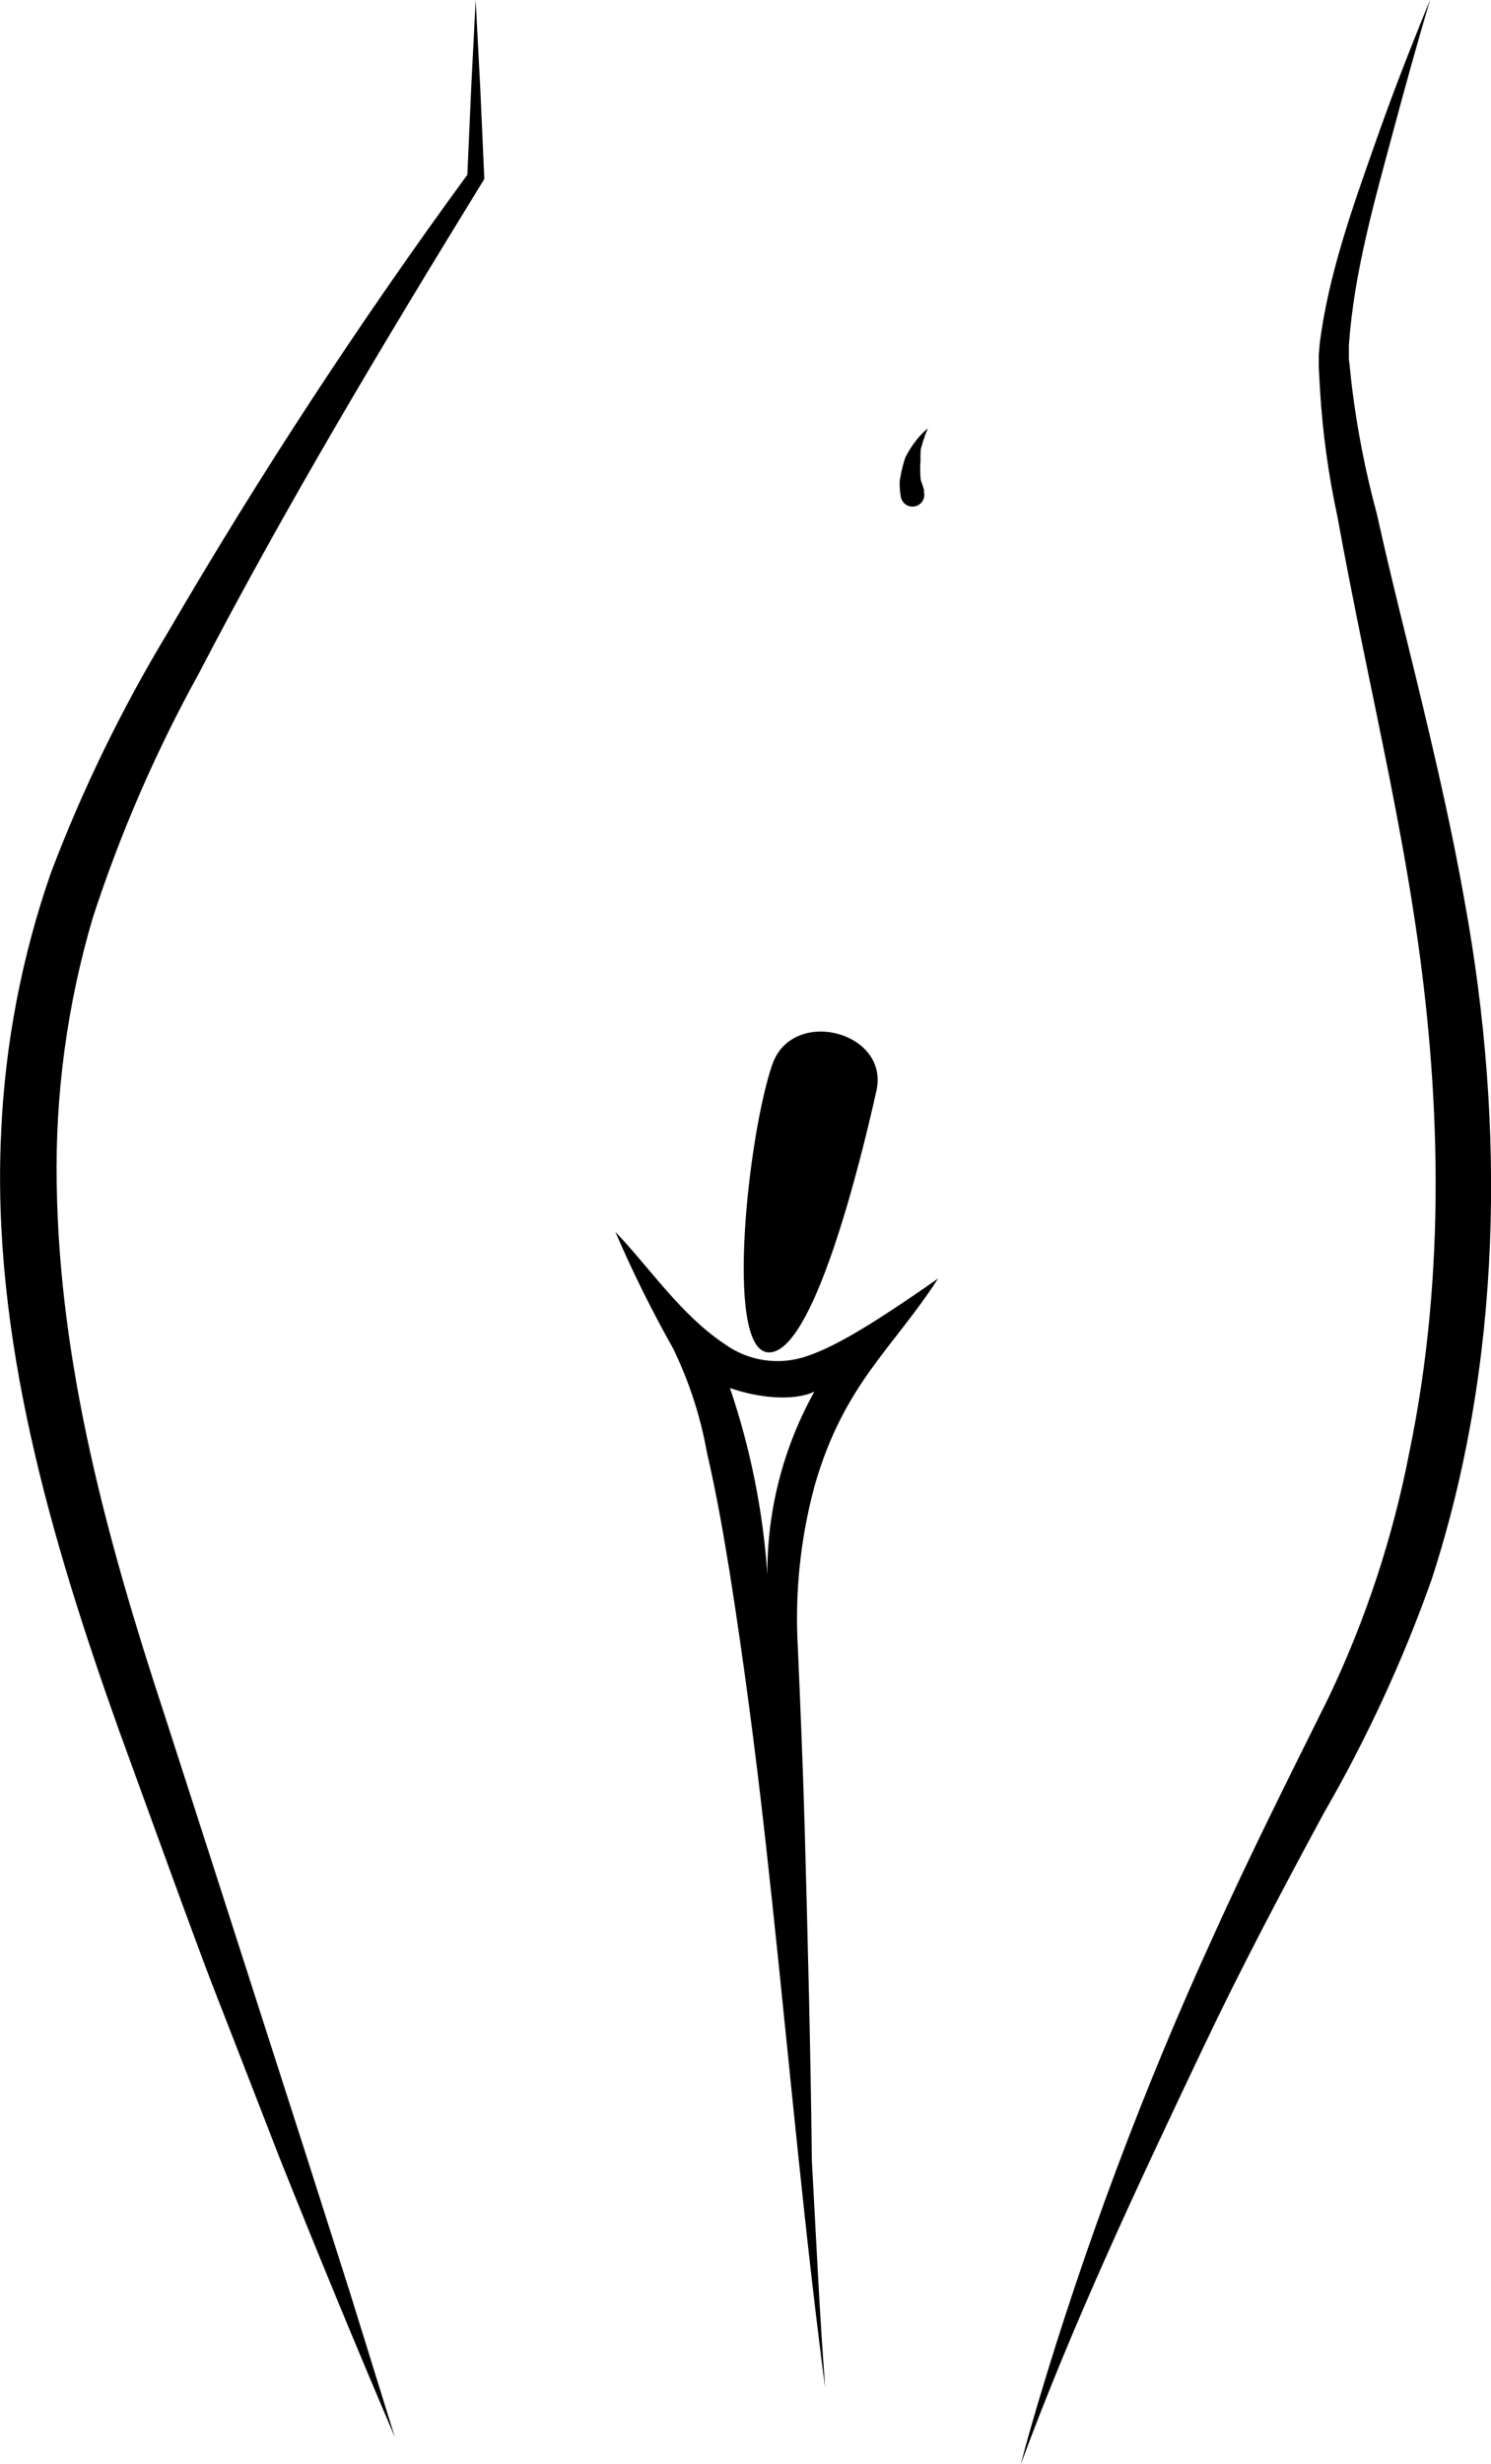
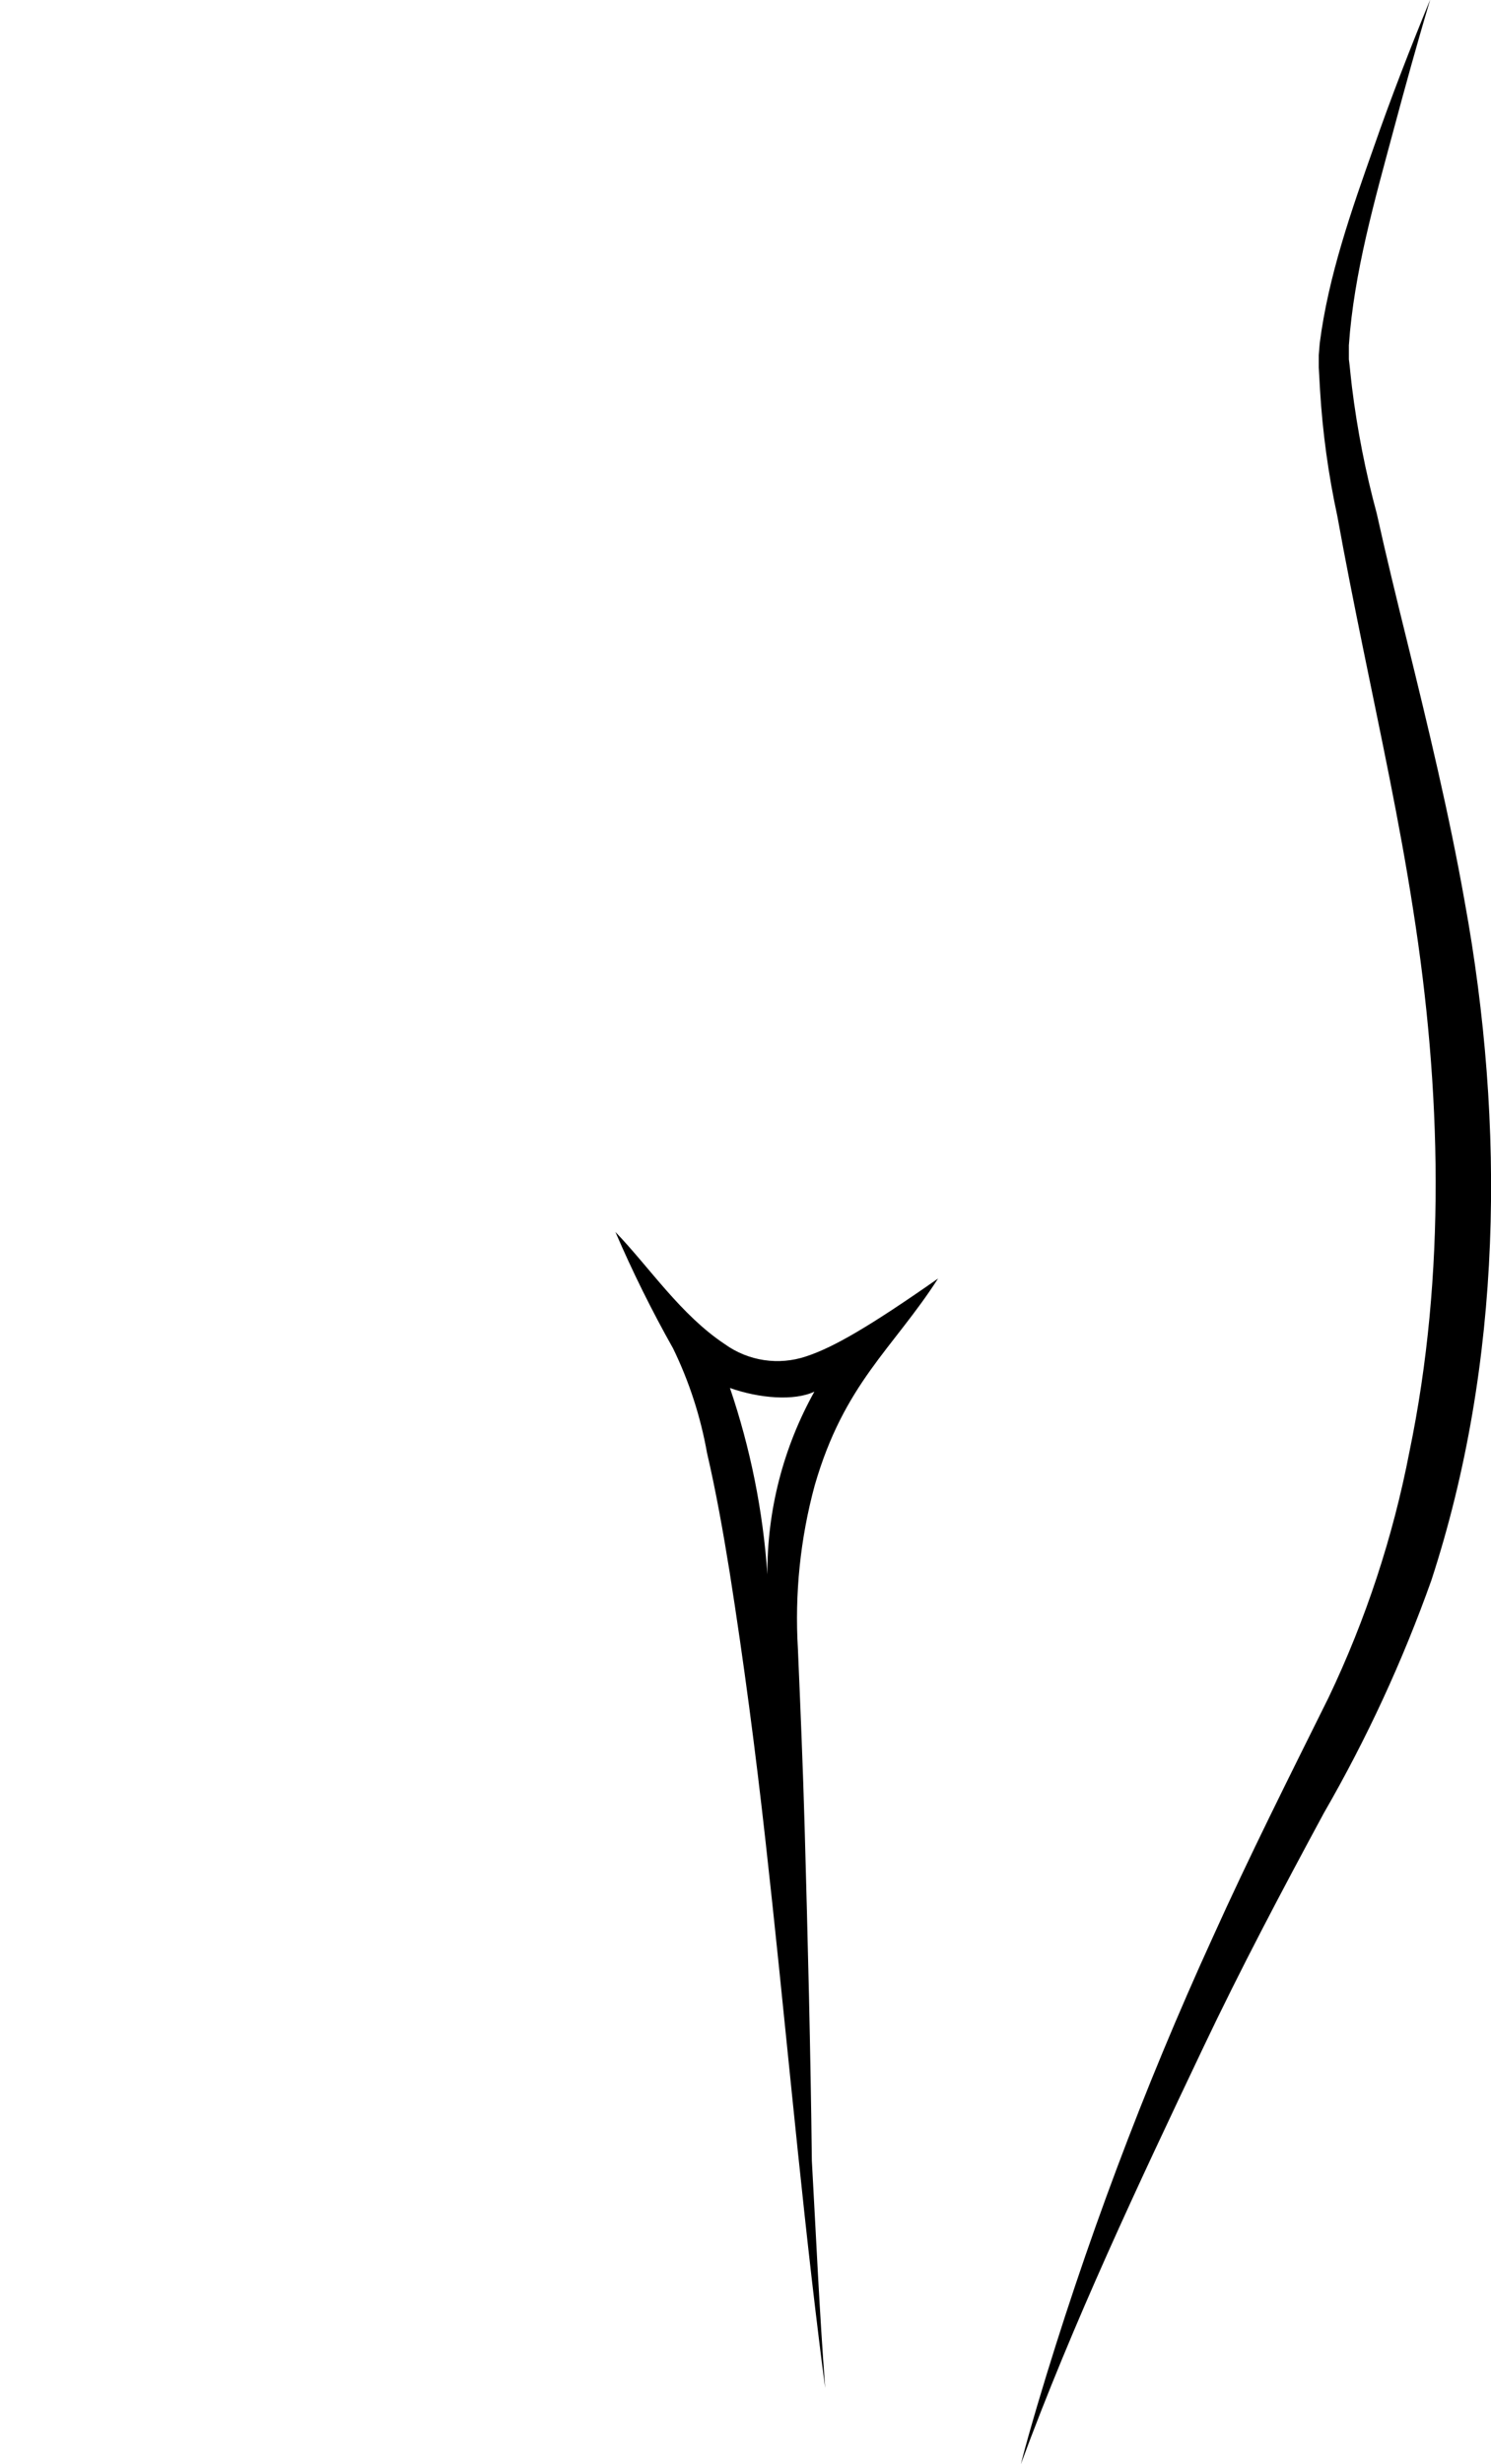
<svg xmlns="http://www.w3.org/2000/svg" width="92" height="152" viewBox="0 0 92 152" fill="none">
  <g clip-path="url(#clip0_557_17)">
-     <path d="M29.636 5.472L29.35 0L29.072 5.472L28.837 10.779C22.188 19.866 16.018 29.293 10.351 39.019C7.515 43.715 5.109 48.655 3.161 53.781C1.35 58.964 0.308 64.383 0.07 69.866C-0.538 82.454 3.152 94.973 7.32 106.669L10.524 115.474C11.601 118.409 12.66 121.344 13.815 124.253L17.21 132.997C19.526 138.803 21.908 144.575 24.357 150.312L21.578 141.36L18.739 132.46L13.008 114.634L10.133 105.717C6.66 95.172 3.656 84.203 3.499 73.043C3.399 67.479 4.152 61.932 5.731 56.594C7.427 51.387 9.613 46.352 12.261 41.556C17.662 31.167 23.671 21.15 29.784 11.203L29.88 11.056V10.917L29.636 5.472Z" fill="black" />
    <path d="M90.376 55.616C89.421 50.214 88.127 44.872 86.816 39.53C86.174 36.933 85.54 34.336 84.949 31.669C84.257 29.111 83.746 26.507 83.421 23.878C83.369 23.419 83.317 22.96 83.273 22.51L83.23 22.163V21.912V21.298C83.543 16.804 84.828 12.346 85.991 8.008C86.712 5.324 87.45 2.641 88.249 -0.026C87.016 2.978 85.826 6.034 84.775 9.056C83.395 12.96 81.962 17.021 81.432 21.176L81.372 21.904V22.224V22.328V22.666L81.45 24.042C81.606 26.663 81.963 29.267 82.518 31.834C83.004 34.535 83.543 37.219 84.09 39.911C85.192 45.313 86.356 50.681 87.198 56.127C88.935 67.148 89.239 78.593 86.964 89.562C85.953 94.8 84.278 99.888 81.98 104.704C79.548 109.604 77.091 114.487 74.842 119.474C70.564 128.833 66.946 138.477 64.014 148.338C63.658 149.55 63.302 150.771 62.989 152C66.21 143.265 70.214 134.78 74.208 126.374C76.544 121.448 79.097 116.625 81.693 111.821C84.331 107.251 86.549 102.452 88.318 97.484C92.703 84.065 92.894 69.433 90.376 55.616Z" fill="black" />
    <path d="M49.738 83.666C48.903 83.946 48.013 84.024 47.142 83.893C46.27 83.762 45.443 83.426 44.728 82.913C42.01 81.112 40.091 78.195 37.972 75.987C39.03 78.444 40.218 80.842 41.532 83.173C42.524 85.213 43.228 87.381 43.625 89.614C44.189 92.046 44.624 94.514 45.023 96.981C45.891 102.487 46.621 108.037 47.237 113.578C48.383 123.802 49.269 134.053 50.528 144.26C50.65 145.27 50.78 146.283 50.919 147.299C50.563 142.624 50.355 137.949 50.094 133.274C50.016 126.434 49.842 119.595 49.651 112.755C49.547 109.067 49.391 105.388 49.234 101.708C49.03 98.316 49.379 94.912 50.268 91.631C52.083 85.337 55.087 83.207 57.883 78.861C53.628 81.839 51.423 83.112 49.738 83.666ZM47.35 97.111C47.079 93.196 46.303 89.332 45.04 85.614C46.855 86.255 49.009 86.428 50.25 85.839C48.329 89.286 47.33 93.168 47.35 97.111Z" fill="black" />
-     <path d="M56.815 27.704C56.885 27.47 56.937 27.245 57.015 27.055C57.082 26.839 57.163 26.628 57.258 26.423C57.075 26.565 56.907 26.724 56.754 26.899C56.607 27.055 56.468 27.254 56.303 27.47C56.145 27.705 56.001 27.948 55.869 28.198C55.731 28.601 55.627 29.015 55.556 29.436C55.525 29.56 55.51 29.688 55.513 29.817C55.513 30.301 55.582 30.63 55.582 30.63C55.597 30.727 55.631 30.82 55.682 30.903C55.733 30.986 55.801 31.058 55.881 31.115C55.961 31.172 56.051 31.212 56.147 31.233C56.243 31.254 56.342 31.255 56.438 31.237C56.535 31.219 56.626 31.182 56.708 31.128C56.789 31.073 56.859 31.003 56.913 30.922C56.967 30.84 57.004 30.748 57.021 30.652C57.039 30.556 57.036 30.457 57.015 30.362V30.215C57.015 30.215 56.963 30.016 56.85 29.713C56.818 29.627 56.801 29.536 56.798 29.444C56.772 29.107 56.772 28.768 56.798 28.431C56.79 28.189 56.796 27.946 56.815 27.704Z" fill="black" />
-     <path d="M47.316 83.406C44.711 82.991 46.195 69.849 47.654 65.659C48.904 62.074 54.887 63.633 54.08 67.269C53.133 71.537 50.129 83.848 47.316 83.406Z" fill="black" />
  </g>
  <defs>
    <clipPath id="clip0_557_17">
      <rect width="92" height="152" fill="white" />
    </clipPath>
  </defs>
</svg>